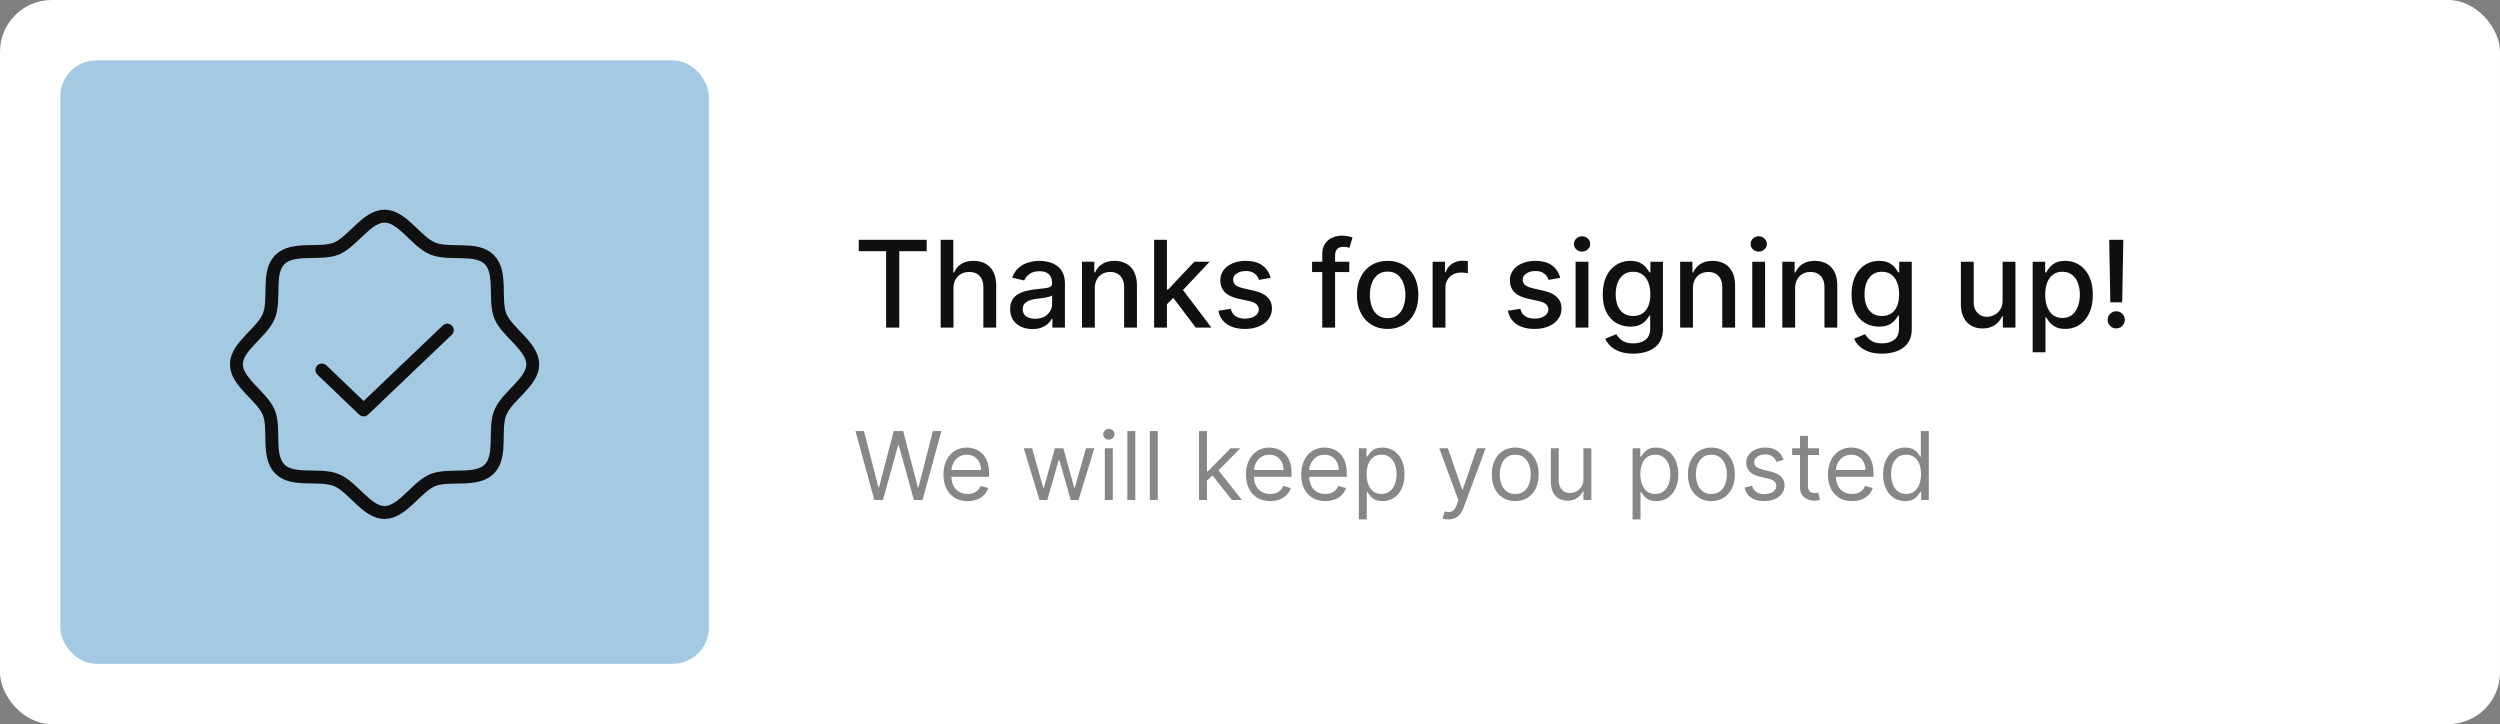
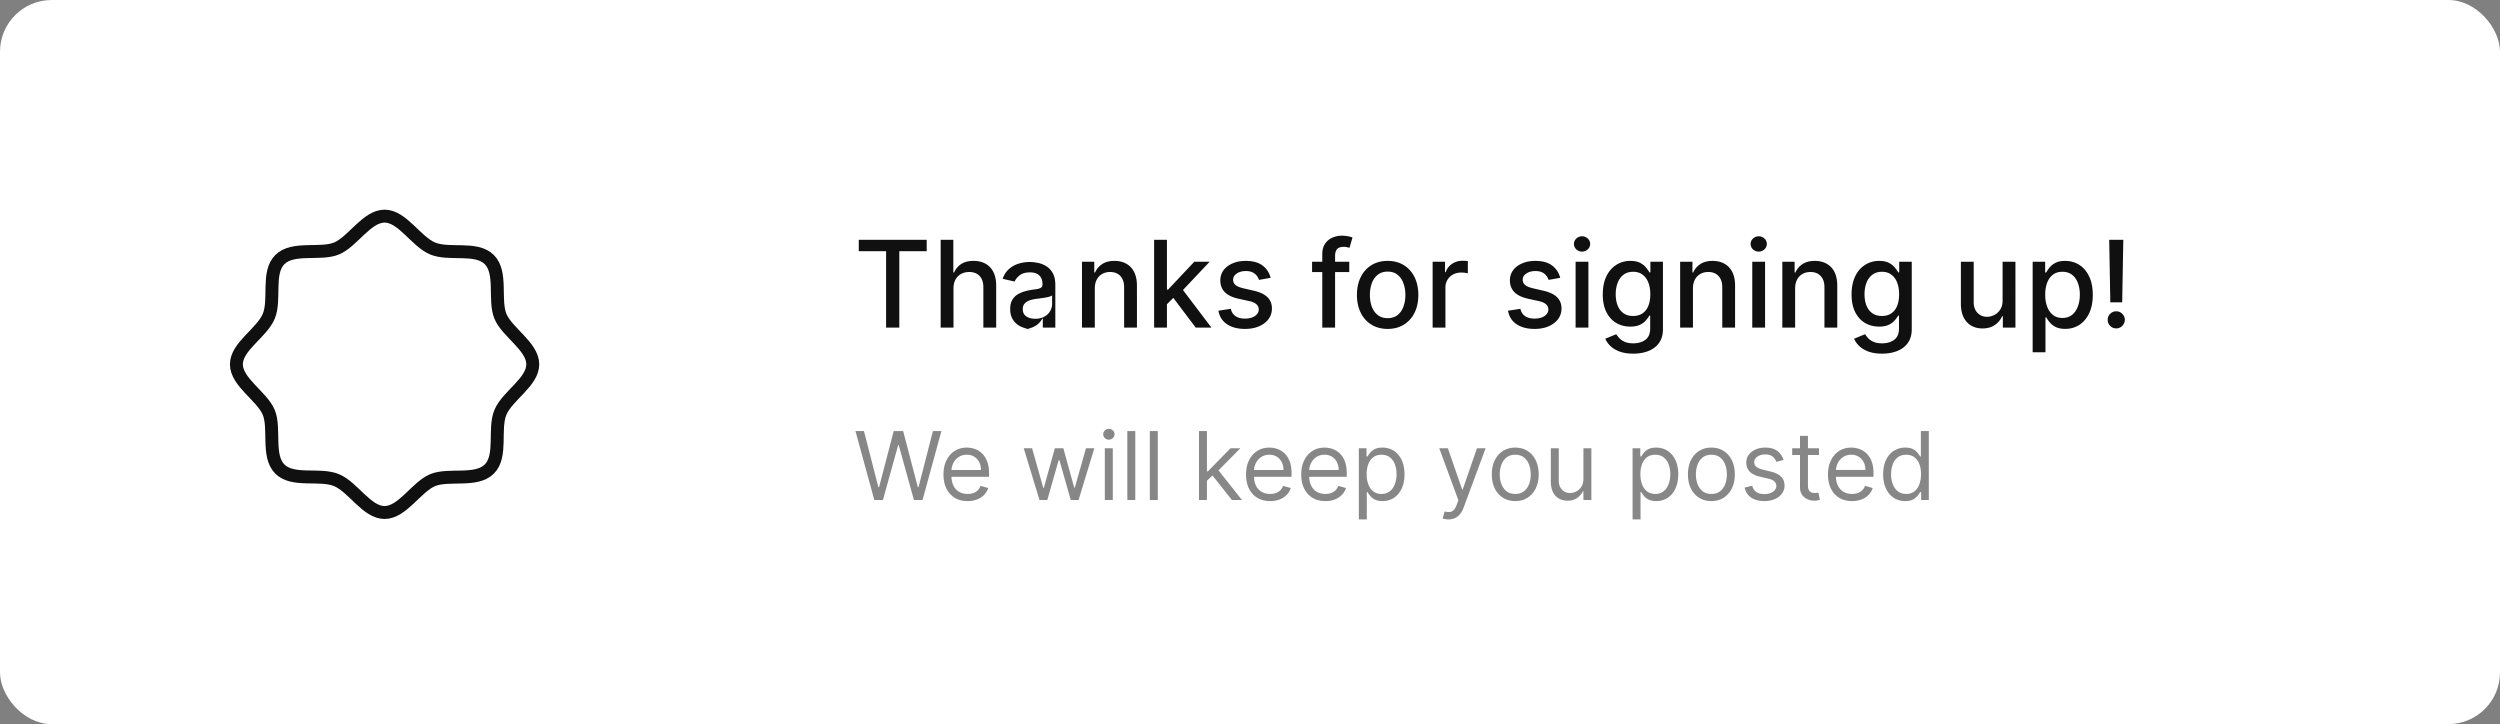
<svg xmlns="http://www.w3.org/2000/svg" width="290" height="84" fill="none">
  <rect width="100%" height="100%" fill="#808080" stroke="none" />
  <rect width="290" height="84" rx="6" fill="#fff" />
-   <rect x="7" y="7" width="75.224" height="70" rx="4.179" fill="#A4CAE3" />
  <path d="M32.463 54.41c-1.52-1.52-.512-4.711-1.29-6.579-.776-1.867-3.751-3.504-3.751-5.57 0-2.066 2.942-3.636 3.752-5.57.81-1.934-.232-5.058 1.29-6.579 1.52-1.52 4.71-.512 6.578-1.289 1.867-.776 3.504-3.752 5.57-3.752 2.066 0 3.636 2.942 5.57 3.752 1.934.81 5.058-.231 6.578 1.29 1.52 1.52.513 4.71 1.29 6.578.776 1.868 3.752 3.504 3.752 5.57 0 2.066-2.943 3.636-3.752 5.57-.81 1.934.23 5.058-1.29 6.579-1.52 1.52-4.71.512-6.578 1.289-1.868.777-3.504 3.752-5.57 3.752-2.066 0-3.637-2.942-5.57-3.752-1.934-.81-5.058.231-6.579-1.29z" stroke="#101010" stroke-width="1.5" stroke-linecap="round" stroke-linejoin="round" />
-   <path d="M51.885 38.294l-9.703 9.257-4.843-4.629" stroke="#101010" stroke-width="1.5" stroke-linecap="round" stroke-linejoin="round" />
-   <path d="M99.617 29.14v-1.322h7.879v1.323h-3.176V38h-1.532v-8.86h-3.171zm10.988 4.326V38h-1.487V27.818h1.467v3.788h.095c.178-.41.452-.737.82-.979.368-.242.848-.363 1.442-.363.523 0 .981.108 1.372.323.394.216.699.537.915.965.218.424.328.954.328 1.59V38h-1.487v-4.678c0-.56-.144-.995-.432-1.303-.289-.311-.69-.467-1.204-.467-.351 0-.666.074-.944.224-.275.149-.492.368-.651.656-.156.285-.234.63-.234 1.034zm9.158 4.703c-.484 0-.922-.09-1.313-.268a2.214 2.214 0 0 1-.93-.79c-.225-.346-.338-.768-.338-1.269 0-.43.083-.785.249-1.064.166-.278.389-.498.671-.66a3.51 3.51 0 0 1 .945-.369 9.357 9.357 0 0 1 1.064-.189l1.113-.129c.285-.036.492-.094.622-.174.129-.08.194-.209.194-.388v-.035c0-.434-.123-.77-.368-1.009-.242-.238-.604-.358-1.084-.358-.501 0-.895.111-1.183.333-.285.22-.483.463-.592.731l-1.397-.318c.166-.464.408-.838.726-1.123a2.937 2.937 0 0 1 1.109-.627 4.32 4.32 0 0 1 1.317-.199c.305 0 .628.037.969.11.345.07.667.198.965.387.302.19.548.46.741.81.192.349.288.801.288 1.358V38h-1.452v-1.044h-.059a2.12 2.12 0 0 1-.433.567c-.192.185-.439.34-.741.462-.301.123-.662.184-1.083.184zm.323-1.193c.411 0 .762-.081 1.054-.244.295-.162.518-.374.671-.636a1.65 1.65 0 0 0 .234-.85v-.985c-.053.053-.156.103-.309.15-.149.043-.32.08-.512.114-.192.03-.379.058-.562.084l-.457.06a3.678 3.678 0 0 0-.79.184 1.35 1.35 0 0 0-.567.373c-.139.159-.209.371-.209.636 0 .368.136.646.408.835.271.186.618.279 1.039.279zm6.912-3.51V38h-1.487v-7.636h1.427v1.242h.094c.176-.404.451-.729.826-.974.377-.245.853-.368 1.426-.368.521 0 .977.11 1.368.328.391.216.694.537.909.965.216.427.324.956.324 1.586V38h-1.487v-4.678c0-.554-.144-.986-.432-1.298-.289-.315-.685-.472-1.189-.472a1.86 1.86 0 0 0-.919.224c-.266.149-.476.368-.632.656-.152.285-.228.63-.228 1.034zm8.247 1.944l-.01-1.815h.259l3.043-3.231h1.779l-3.47 3.679h-.233l-1.368 1.367zM133.878 38V27.818h1.487V38h-1.487zm4.823 0l-2.735-3.63 1.024-1.038L140.525 38h-1.824zm8.692-5.772l-1.347.239a1.601 1.601 0 0 0-.268-.493 1.334 1.334 0 0 0-.488-.382c-.205-.1-.462-.15-.77-.15-.421 0-.772.095-1.054.284-.282.186-.423.426-.423.72 0 .256.095.461.284.617.189.156.494.284.914.383l1.214.278c.702.163 1.226.413 1.571.751.344.338.517.777.517 1.318 0 .457-.133.865-.398 1.223-.262.354-.628.633-1.099.835-.467.202-1.009.303-1.626.303-.855 0-1.552-.182-2.093-.547-.54-.368-.871-.89-.994-1.566l1.437-.219c.089.375.273.658.552.85.278.19.641.284 1.089.284.487 0 .876-.101 1.168-.303.292-.206.437-.456.437-.751a.78.78 0 0 0-.268-.602c-.176-.162-.446-.285-.81-.367l-1.293-.284c-.713-.162-1.24-.42-1.581-.775-.338-.355-.507-.804-.507-1.348 0-.45.126-.845.378-1.183.252-.338.6-.602 1.044-.79.444-.193.953-.289 1.526-.289.825 0 1.475.18 1.949.537.474.355.787.83.939 1.427zm9.123-1.864v1.193h-4.315v-1.193h4.315zM153.384 38v-8.521c0-.478.105-.874.313-1.188.209-.319.486-.556.831-.712a2.646 2.646 0 0 1 1.123-.238 3.4 3.4 0 0 1 .766.075c.212.046.369.089.472.129l-.348 1.203a6.888 6.888 0 0 0-.268-.07 1.53 1.53 0 0 0-.398-.044c-.361 0-.62.089-.776.268-.152.179-.228.438-.228.776V38h-1.487zm7.582.154c-.716 0-1.341-.164-1.874-.492a3.316 3.316 0 0 1-1.243-1.377c-.295-.59-.443-1.28-.443-2.068 0-.792.148-1.485.443-2.078a3.31 3.31 0 0 1 1.243-1.383c.533-.328 1.158-.492 1.874-.492.716 0 1.341.164 1.874.492a3.31 3.31 0 0 1 1.243 1.383c.295.593.443 1.285.443 2.078 0 .788-.148 1.478-.443 2.068a3.316 3.316 0 0 1-1.243 1.377c-.533.328-1.158.492-1.874.492zm.005-1.248c.464 0 .848-.122 1.153-.368.305-.245.531-.571.676-.98.15-.407.224-.856.224-1.346a3.86 3.86 0 0 0-.224-1.343 2.18 2.18 0 0 0-.676-.989c-.305-.249-.689-.373-1.153-.373-.467 0-.855.124-1.163.373a2.23 2.23 0 0 0-.682.99 3.98 3.98 0 0 0-.218 1.342c0 .49.073.94.218 1.347.15.408.377.734.682.98.308.245.696.367 1.163.367zM166.185 38v-7.636h1.437v1.213h.079c.139-.411.385-.734.736-.97a2.107 2.107 0 0 1 1.203-.358 6.372 6.372 0 0 1 .631.035v1.422a2.61 2.61 0 0 0-.318-.055 3.031 3.031 0 0 0-.457-.035c-.351 0-.665.075-.94.224a1.666 1.666 0 0 0-.885 1.497V38h-1.486zm14.8-5.772l-1.347.239a1.584 1.584 0 0 0-.269-.493 1.322 1.322 0 0 0-.487-.382c-.205-.1-.462-.15-.77-.15-.421 0-.773.095-1.054.284-.282.186-.423.426-.423.72 0 .256.095.461.284.617.188.156.493.284.914.383l1.213.278c.703.163 1.227.413 1.571.751.345.338.517.777.517 1.318 0 .457-.132.865-.397 1.223-.262.354-.628.633-1.099.835-.467.202-1.009.303-1.626.303-.855 0-1.553-.182-2.093-.547-.54-.368-.871-.89-.994-1.566l1.437-.219c.089.375.273.658.552.85.278.19.641.284 1.088.284.488 0 .877-.101 1.169-.303.291-.206.437-.456.437-.751a.78.78 0 0 0-.268-.602c-.176-.162-.446-.285-.811-.367l-1.292-.284c-.713-.162-1.24-.42-1.581-.775-.338-.355-.507-.804-.507-1.348 0-.45.126-.845.377-1.183.252-.338.6-.602 1.044-.79.445-.193.953-.289 1.527-.289.825 0 1.475.18 1.949.537.474.355.787.83.939 1.427zM182.769 38v-7.636h1.486V38h-1.486zm.751-8.815a.947.947 0 0 1-.667-.258.841.841 0 0 1-.273-.627c0-.245.091-.454.273-.626a.937.937 0 0 1 .667-.264.92.92 0 0 1 .661.264.825.825 0 0 1 .278.626c0 .242-.093.451-.278.627a.929.929 0 0 1-.661.258zm5.937 11.838c-.607 0-1.129-.08-1.566-.239-.434-.159-.789-.37-1.064-.631a2.655 2.655 0 0 1-.617-.86l1.278-.527c.09.145.209.3.358.462.153.166.358.307.617.423.261.116.598.174 1.009.174.563 0 1.029-.138 1.397-.413.368-.272.552-.706.552-1.303v-1.501h-.095a3.364 3.364 0 0 1-.388.542 2.086 2.086 0 0 1-.686.517c-.291.146-.671.219-1.138.219-.603 0-1.147-.141-1.631-.423-.48-.285-.862-.704-1.143-1.258-.279-.557-.418-1.241-.418-2.053 0-.812.138-1.508.413-2.088.278-.58.659-1.024 1.143-1.332a2.976 2.976 0 0 1 1.646-.468c.474 0 .857.08 1.148.239.292.156.519.338.681.547.166.209.294.392.383.552h.109v-1.238h1.457v7.805c0 .656-.152 1.195-.457 1.616-.305.42-.718.732-1.238.934-.517.203-1.101.304-1.75.304zm-.015-4.37c.427 0 .789-.1 1.084-.299.298-.202.523-.49.676-.865.156-.377.234-.83.234-1.357 0-.514-.077-.966-.229-1.357-.153-.391-.376-.696-.671-.915-.295-.222-.66-.333-1.094-.333-.448 0-.82.116-1.119.348-.298.229-.523.54-.676.935a3.718 3.718 0 0 0-.224 1.322c0 .5.077.94.229 1.318.153.377.378.672.676.884.302.213.673.319 1.114.319zm6.94-3.187V38h-1.486v-7.636h1.427v1.242h.094c.176-.404.451-.729.825-.974.378-.245.854-.368 1.427-.368.521 0 .976.11 1.367.328.391.216.695.537.91.965.216.427.323.956.323 1.586V38h-1.486v-4.678c0-.554-.144-.986-.433-1.298-.288-.315-.684-.472-1.188-.472-.345 0-.651.074-.92.224a1.61 1.61 0 0 0-.631.656c-.152.285-.229.63-.229 1.034zM203.263 38v-7.636h1.486V38h-1.486zm.751-8.815a.947.947 0 0 1-.667-.258.841.841 0 0 1-.273-.627c0-.245.091-.454.273-.626a.937.937 0 0 1 .667-.264c.258 0 .479.088.661.264a.825.825 0 0 1 .278.626c0 .242-.093.451-.278.627a.927.927 0 0 1-.661.258zm4.222 4.28V38h-1.487v-7.636h1.427v1.242h.095c.175-.404.45-.729.825-.974.378-.245.853-.368 1.427-.368.52 0 .976.11 1.367.328a2.2 2.2 0 0 1 .91.965c.215.427.323.956.323 1.586V38h-1.487v-4.678c0-.554-.144-.986-.432-1.298-.289-.315-.685-.472-1.188-.472a1.86 1.86 0 0 0-.92.224c-.265.149-.476.368-.632.656-.152.285-.228.63-.228 1.034zm10.082 7.558c-.606 0-1.128-.08-1.566-.239-.434-.159-.789-.37-1.064-.631a2.652 2.652 0 0 1-.616-.86l1.277-.527c.09.145.209.3.358.462.153.166.358.307.617.423.262.116.598.174 1.009.174.564 0 1.029-.138 1.397-.413.368-.272.552-.706.552-1.303v-1.501h-.094c-.09.162-.219.343-.388.542a2.107 2.107 0 0 1-.686.517c-.292.146-.672.219-1.139.219-.603 0-1.147-.141-1.631-.423-.48-.285-.861-.704-1.143-1.258-.278-.557-.418-1.241-.418-2.053 0-.812.138-1.508.413-2.088.278-.58.66-1.024 1.143-1.332a2.976 2.976 0 0 1 1.646-.468c.474 0 .857.08 1.149.239.291.156.518.338.681.547.165.209.293.392.382.552h.11v-1.238h1.456v7.805c0 .656-.152 1.195-.457 1.616-.305.42-.717.732-1.238.934-.517.203-1.1.304-1.75.304zm-.015-4.37c.428 0 .789-.1 1.084-.299.298-.202.524-.49.676-.865.156-.377.234-.83.234-1.357 0-.514-.076-.966-.229-1.357a2.013 2.013 0 0 0-.671-.915c-.295-.222-.66-.333-1.094-.333-.447 0-.82.116-1.118.348a2.09 2.09 0 0 0-.676.935c-.15.394-.224.835-.224 1.322 0 .5.076.94.228 1.318.153.377.378.672.677.884.301.213.672.319 1.113.319zm13.997-1.82v-4.47h1.491V38h-1.462v-1.322h-.079a2.39 2.39 0 0 1-.845 1.019c-.385.268-.864.402-1.437.402-.491 0-.925-.107-1.303-.323a2.278 2.278 0 0 1-.885-.97c-.212-.427-.318-.955-.318-1.585v-4.857h1.487v4.678c0 .52.144.935.432 1.243.289.308.663.462 1.124.462.278 0 .555-.07.83-.209.278-.139.509-.35.691-.631.186-.282.277-.64.274-1.074zm3.488 6.03v-10.5h1.452v1.239h.124a4.28 4.28 0 0 1 .373-.552 2.12 2.12 0 0 1 .676-.547c.289-.16.67-.239 1.144-.239.616 0 1.166.156 1.65.468.484.311.864.76 1.139 1.347.278.587.417 1.292.417 2.118 0 .825-.137 1.533-.412 2.123-.275.586-.653 1.039-1.134 1.357a2.933 2.933 0 0 1-1.645.472c-.464 0-.844-.078-1.139-.233a2.165 2.165 0 0 1-.686-.547 4.164 4.164 0 0 1-.383-.557h-.089v4.052h-1.487zm1.457-6.681c0 .537.078 1.007.234 1.412.155.404.381.72.676.95.295.225.656.337 1.084.337.444 0 .815-.117 1.113-.353.299-.238.524-.561.676-.97.156-.407.234-.866.234-1.376 0-.504-.076-.956-.229-1.357a2.073 2.073 0 0 0-.676-.95c-.298-.232-.671-.348-1.118-.348-.431 0-.796.111-1.094.333-.295.222-.519.532-.671.93-.153.398-.229.861-.229 1.392zm9.058-6.364l-.129 7.254h-1.377l-.129-7.254h1.635zm-.815 10.276a.972.972 0 0 1-.706-.288.94.94 0 0 1-.288-.706.92.92 0 0 1 .288-.696.964.964 0 0 1 .706-.293c.268 0 .5.098.696.293a.959.959 0 0 1 .154 1.198c-.089.15-.209.269-.358.358a.938.938 0 0 1-.492.134z" fill="#101010" />
+   <path d="M99.617 29.14v-1.322h7.879v1.323h-3.176V38h-1.532v-8.86h-3.171zm10.988 4.326V38h-1.487V27.818h1.467v3.788h.095c.178-.41.452-.737.82-.979.368-.242.848-.363 1.442-.363.523 0 .981.108 1.372.323.394.216.699.537.915.965.218.424.328.954.328 1.59V38h-1.487v-4.678c0-.56-.144-.995-.432-1.303-.289-.311-.69-.467-1.204-.467-.351 0-.666.074-.944.224-.275.149-.492.368-.651.656-.156.285-.234.63-.234 1.034zm9.158 4.703c-.484 0-.922-.09-1.313-.268a2.214 2.214 0 0 1-.93-.79c-.225-.346-.338-.768-.338-1.269 0-.43.083-.785.249-1.064.166-.278.389-.498.671-.66a3.51 3.51 0 0 1 .945-.369 9.357 9.357 0 0 1 1.064-.189c.285-.036.492-.094.622-.174.129-.08.194-.209.194-.388v-.035c0-.434-.123-.77-.368-1.009-.242-.238-.604-.358-1.084-.358-.501 0-.895.111-1.183.333-.285.22-.483.463-.592.731l-1.397-.318c.166-.464.408-.838.726-1.123a2.937 2.937 0 0 1 1.109-.627 4.32 4.32 0 0 1 1.317-.199c.305 0 .628.037.969.11.345.07.667.198.965.387.302.19.548.46.741.81.192.349.288.801.288 1.358V38h-1.452v-1.044h-.059a2.12 2.12 0 0 1-.433.567c-.192.185-.439.34-.741.462-.301.123-.662.184-1.083.184zm.323-1.193c.411 0 .762-.081 1.054-.244.295-.162.518-.374.671-.636a1.65 1.65 0 0 0 .234-.85v-.985c-.053.053-.156.103-.309.15-.149.043-.32.08-.512.114-.192.03-.379.058-.562.084l-.457.06a3.678 3.678 0 0 0-.79.184 1.35 1.35 0 0 0-.567.373c-.139.159-.209.371-.209.636 0 .368.136.646.408.835.271.186.618.279 1.039.279zm6.912-3.51V38h-1.487v-7.636h1.427v1.242h.094c.176-.404.451-.729.826-.974.377-.245.853-.368 1.426-.368.521 0 .977.11 1.368.328.391.216.694.537.909.965.216.427.324.956.324 1.586V38h-1.487v-4.678c0-.554-.144-.986-.432-1.298-.289-.315-.685-.472-1.189-.472a1.86 1.86 0 0 0-.919.224c-.266.149-.476.368-.632.656-.152.285-.228.63-.228 1.034zm8.247 1.944l-.01-1.815h.259l3.043-3.231h1.779l-3.47 3.679h-.233l-1.368 1.367zM133.878 38V27.818h1.487V38h-1.487zm4.823 0l-2.735-3.63 1.024-1.038L140.525 38h-1.824zm8.692-5.772l-1.347.239a1.601 1.601 0 0 0-.268-.493 1.334 1.334 0 0 0-.488-.382c-.205-.1-.462-.15-.77-.15-.421 0-.772.095-1.054.284-.282.186-.423.426-.423.72 0 .256.095.461.284.617.189.156.494.284.914.383l1.214.278c.702.163 1.226.413 1.571.751.344.338.517.777.517 1.318 0 .457-.133.865-.398 1.223-.262.354-.628.633-1.099.835-.467.202-1.009.303-1.626.303-.855 0-1.552-.182-2.093-.547-.54-.368-.871-.89-.994-1.566l1.437-.219c.089.375.273.658.552.85.278.19.641.284 1.089.284.487 0 .876-.101 1.168-.303.292-.206.437-.456.437-.751a.78.78 0 0 0-.268-.602c-.176-.162-.446-.285-.81-.367l-1.293-.284c-.713-.162-1.24-.42-1.581-.775-.338-.355-.507-.804-.507-1.348 0-.45.126-.845.378-1.183.252-.338.6-.602 1.044-.79.444-.193.953-.289 1.526-.289.825 0 1.475.18 1.949.537.474.355.787.83.939 1.427zm9.123-1.864v1.193h-4.315v-1.193h4.315zM153.384 38v-8.521c0-.478.105-.874.313-1.188.209-.319.486-.556.831-.712a2.646 2.646 0 0 1 1.123-.238 3.4 3.4 0 0 1 .766.075c.212.046.369.089.472.129l-.348 1.203a6.888 6.888 0 0 0-.268-.07 1.53 1.53 0 0 0-.398-.044c-.361 0-.62.089-.776.268-.152.179-.228.438-.228.776V38h-1.487zm7.582.154c-.716 0-1.341-.164-1.874-.492a3.316 3.316 0 0 1-1.243-1.377c-.295-.59-.443-1.28-.443-2.068 0-.792.148-1.485.443-2.078a3.31 3.31 0 0 1 1.243-1.383c.533-.328 1.158-.492 1.874-.492.716 0 1.341.164 1.874.492a3.31 3.31 0 0 1 1.243 1.383c.295.593.443 1.285.443 2.078 0 .788-.148 1.478-.443 2.068a3.316 3.316 0 0 1-1.243 1.377c-.533.328-1.158.492-1.874.492zm.005-1.248c.464 0 .848-.122 1.153-.368.305-.245.531-.571.676-.98.15-.407.224-.856.224-1.346a3.86 3.86 0 0 0-.224-1.343 2.18 2.18 0 0 0-.676-.989c-.305-.249-.689-.373-1.153-.373-.467 0-.855.124-1.163.373a2.23 2.23 0 0 0-.682.99 3.98 3.98 0 0 0-.218 1.342c0 .49.073.94.218 1.347.15.408.377.734.682.98.308.245.696.367 1.163.367zM166.185 38v-7.636h1.437v1.213h.079c.139-.411.385-.734.736-.97a2.107 2.107 0 0 1 1.203-.358 6.372 6.372 0 0 1 .631.035v1.422a2.61 2.61 0 0 0-.318-.055 3.031 3.031 0 0 0-.457-.035c-.351 0-.665.075-.94.224a1.666 1.666 0 0 0-.885 1.497V38h-1.486zm14.8-5.772l-1.347.239a1.584 1.584 0 0 0-.269-.493 1.322 1.322 0 0 0-.487-.382c-.205-.1-.462-.15-.77-.15-.421 0-.773.095-1.054.284-.282.186-.423.426-.423.72 0 .256.095.461.284.617.188.156.493.284.914.383l1.213.278c.703.163 1.227.413 1.571.751.345.338.517.777.517 1.318 0 .457-.132.865-.397 1.223-.262.354-.628.633-1.099.835-.467.202-1.009.303-1.626.303-.855 0-1.553-.182-2.093-.547-.54-.368-.871-.89-.994-1.566l1.437-.219c.089.375.273.658.552.85.278.19.641.284 1.088.284.488 0 .877-.101 1.169-.303.291-.206.437-.456.437-.751a.78.78 0 0 0-.268-.602c-.176-.162-.446-.285-.811-.367l-1.292-.284c-.713-.162-1.24-.42-1.581-.775-.338-.355-.507-.804-.507-1.348 0-.45.126-.845.377-1.183.252-.338.6-.602 1.044-.79.445-.193.953-.289 1.527-.289.825 0 1.475.18 1.949.537.474.355.787.83.939 1.427zM182.769 38v-7.636h1.486V38h-1.486zm.751-8.815a.947.947 0 0 1-.667-.258.841.841 0 0 1-.273-.627c0-.245.091-.454.273-.626a.937.937 0 0 1 .667-.264.92.92 0 0 1 .661.264.825.825 0 0 1 .278.626c0 .242-.093.451-.278.627a.929.929 0 0 1-.661.258zm5.937 11.838c-.607 0-1.129-.08-1.566-.239-.434-.159-.789-.37-1.064-.631a2.655 2.655 0 0 1-.617-.86l1.278-.527c.09.145.209.3.358.462.153.166.358.307.617.423.261.116.598.174 1.009.174.563 0 1.029-.138 1.397-.413.368-.272.552-.706.552-1.303v-1.501h-.095a3.364 3.364 0 0 1-.388.542 2.086 2.086 0 0 1-.686.517c-.291.146-.671.219-1.138.219-.603 0-1.147-.141-1.631-.423-.48-.285-.862-.704-1.143-1.258-.279-.557-.418-1.241-.418-2.053 0-.812.138-1.508.413-2.088.278-.58.659-1.024 1.143-1.332a2.976 2.976 0 0 1 1.646-.468c.474 0 .857.08 1.148.239.292.156.519.338.681.547.166.209.294.392.383.552h.109v-1.238h1.457v7.805c0 .656-.152 1.195-.457 1.616-.305.42-.718.732-1.238.934-.517.203-1.101.304-1.75.304zm-.015-4.37c.427 0 .789-.1 1.084-.299.298-.202.523-.49.676-.865.156-.377.234-.83.234-1.357 0-.514-.077-.966-.229-1.357-.153-.391-.376-.696-.671-.915-.295-.222-.66-.333-1.094-.333-.448 0-.82.116-1.119.348-.298.229-.523.54-.676.935a3.718 3.718 0 0 0-.224 1.322c0 .5.077.94.229 1.318.153.377.378.672.676.884.302.213.673.319 1.114.319zm6.94-3.187V38h-1.486v-7.636h1.427v1.242h.094c.176-.404.451-.729.825-.974.378-.245.854-.368 1.427-.368.521 0 .976.11 1.367.328.391.216.695.537.91.965.216.427.323.956.323 1.586V38h-1.486v-4.678c0-.554-.144-.986-.433-1.298-.288-.315-.684-.472-1.188-.472-.345 0-.651.074-.92.224a1.61 1.61 0 0 0-.631.656c-.152.285-.229.63-.229 1.034zM203.263 38v-7.636h1.486V38h-1.486zm.751-8.815a.947.947 0 0 1-.667-.258.841.841 0 0 1-.273-.627c0-.245.091-.454.273-.626a.937.937 0 0 1 .667-.264c.258 0 .479.088.661.264a.825.825 0 0 1 .278.626c0 .242-.093.451-.278.627a.927.927 0 0 1-.661.258zm4.222 4.28V38h-1.487v-7.636h1.427v1.242h.095c.175-.404.45-.729.825-.974.378-.245.853-.368 1.427-.368.52 0 .976.11 1.367.328a2.2 2.2 0 0 1 .91.965c.215.427.323.956.323 1.586V38h-1.487v-4.678c0-.554-.144-.986-.432-1.298-.289-.315-.685-.472-1.188-.472a1.86 1.86 0 0 0-.92.224c-.265.149-.476.368-.632.656-.152.285-.228.63-.228 1.034zm10.082 7.558c-.606 0-1.128-.08-1.566-.239-.434-.159-.789-.37-1.064-.631a2.652 2.652 0 0 1-.616-.86l1.277-.527c.09.145.209.3.358.462.153.166.358.307.617.423.262.116.598.174 1.009.174.564 0 1.029-.138 1.397-.413.368-.272.552-.706.552-1.303v-1.501h-.094c-.09.162-.219.343-.388.542a2.107 2.107 0 0 1-.686.517c-.292.146-.672.219-1.139.219-.603 0-1.147-.141-1.631-.423-.48-.285-.861-.704-1.143-1.258-.278-.557-.418-1.241-.418-2.053 0-.812.138-1.508.413-2.088.278-.58.66-1.024 1.143-1.332a2.976 2.976 0 0 1 1.646-.468c.474 0 .857.08 1.149.239.291.156.518.338.681.547.165.209.293.392.382.552h.11v-1.238h1.456v7.805c0 .656-.152 1.195-.457 1.616-.305.42-.717.732-1.238.934-.517.203-1.1.304-1.75.304zm-.015-4.37c.428 0 .789-.1 1.084-.299.298-.202.524-.49.676-.865.156-.377.234-.83.234-1.357 0-.514-.076-.966-.229-1.357a2.013 2.013 0 0 0-.671-.915c-.295-.222-.66-.333-1.094-.333-.447 0-.82.116-1.118.348a2.09 2.09 0 0 0-.676.935c-.15.394-.224.835-.224 1.322 0 .5.076.94.228 1.318.153.377.378.672.677.884.301.213.672.319 1.113.319zm13.997-1.82v-4.47h1.491V38h-1.462v-1.322h-.079a2.39 2.39 0 0 1-.845 1.019c-.385.268-.864.402-1.437.402-.491 0-.925-.107-1.303-.323a2.278 2.278 0 0 1-.885-.97c-.212-.427-.318-.955-.318-1.585v-4.857h1.487v4.678c0 .52.144.935.432 1.243.289.308.663.462 1.124.462.278 0 .555-.07.83-.209.278-.139.509-.35.691-.631.186-.282.277-.64.274-1.074zm3.488 6.03v-10.5h1.452v1.239h.124a4.28 4.28 0 0 1 .373-.552 2.12 2.12 0 0 1 .676-.547c.289-.16.67-.239 1.144-.239.616 0 1.166.156 1.65.468.484.311.864.76 1.139 1.347.278.587.417 1.292.417 2.118 0 .825-.137 1.533-.412 2.123-.275.586-.653 1.039-1.134 1.357a2.933 2.933 0 0 1-1.645.472c-.464 0-.844-.078-1.139-.233a2.165 2.165 0 0 1-.686-.547 4.164 4.164 0 0 1-.383-.557h-.089v4.052h-1.487zm1.457-6.681c0 .537.078 1.007.234 1.412.155.404.381.72.676.95.295.225.656.337 1.084.337.444 0 .815-.117 1.113-.353.299-.238.524-.561.676-.97.156-.407.234-.866.234-1.376 0-.504-.076-.956-.229-1.357a2.073 2.073 0 0 0-.676-.95c-.298-.232-.671-.348-1.118-.348-.431 0-.796.111-1.094.333-.295.222-.519.532-.671.93-.153.398-.229.861-.229 1.392zm9.058-6.364l-.129 7.254h-1.377l-.129-7.254h1.635zm-.815 10.276a.972.972 0 0 1-.706-.288.94.94 0 0 1-.288-.706.92.92 0 0 1 .288-.696.964.964 0 0 1 .706-.293c.268 0 .5.098.696.293a.959.959 0 0 1 .154 1.198c-.089.15-.209.269-.358.358a.938.938 0 0 1-.492.134z" fill="#101010" />
  <path opacity=".5" d="M101.422 58l-2.188-8h.985l1.672 6.516h.078L103.672 50h1.094l1.703 6.516h.078L108.219 50h.984l-2.187 8h-1l-1.766-6.375h-.062L102.422 58h-1zm10.82.125c-.578 0-1.077-.128-1.496-.383a2.57 2.57 0 0 1-.965-1.078c-.224-.464-.336-1.003-.336-1.617 0-.615.112-1.156.336-1.625.227-.471.542-.839.946-1.102.406-.265.88-.398 1.421-.398.313 0 .622.052.926.156.305.104.582.274.832.508.25.232.449.539.598.922.148.383.223.854.223 1.414v.39h-4.625v-.796h3.687c0-.339-.068-.641-.203-.907a1.533 1.533 0 0 0-.57-.629 1.598 1.598 0 0 0-.868-.23c-.367 0-.684.091-.953.273-.265.18-.47.414-.613.704a2.068 2.068 0 0 0-.215.93v.53c0 .454.078.838.235 1.153.158.312.378.55.66.715.281.161.608.242.98.242.242 0 .461-.034.656-.102.198-.07.369-.174.512-.312.143-.14.254-.315.332-.524l.891.25a1.97 1.97 0 0 1-.473.797 2.304 2.304 0 0 1-.82.532 3.047 3.047 0 0 1-1.098.187zm8.34-.125l-1.828-6h.969l1.297 4.594h.062L122.363 52h.985l1.265 4.578h.063L125.973 52h.968l-1.828 6h-.906l-1.312-4.61h-.094L121.488 58h-.906zm7.578 0v-6h.922v6h-.922zm.469-7a.655.655 0 0 1-.465-.184.588.588 0 0 1-.191-.441c0-.172.063-.319.191-.441a.655.655 0 0 1 .465-.184c.18 0 .333.061.461.184.13.122.195.27.195.441a.585.585 0 0 1-.195.441.642.642 0 0 1-.461.184zm3.063-1v8h-.921v-8h.921zm2.611 0v8h-.922v-8h.922zm5.641 5.813l-.015-1.141h.187L142.741 52h1.141l-2.797 2.828h-.078l-1.063.984zM139.085 58v-8h.922v8h-.922zm3.812 0l-2.343-2.969.656-.64L144.069 58h-1.172zm4.44.125c-.578 0-1.077-.128-1.496-.383a2.57 2.57 0 0 1-.965-1.078c-.224-.464-.336-1.003-.336-1.617 0-.615.112-1.156.336-1.625.227-.471.542-.839.945-1.102.407-.265.88-.398 1.422-.398.313 0 .621.052.926.156.305.104.582.274.832.508.25.232.449.539.598.922.148.383.222.854.222 1.414v.39h-4.625v-.796h3.688c0-.339-.068-.641-.203-.907a1.529 1.529 0 0 0-.571-.629 1.595 1.595 0 0 0-.867-.23c-.367 0-.685.091-.953.273-.266.18-.47.414-.613.704a2.068 2.068 0 0 0-.215.93v.53c0 .454.078.838.234 1.153.159.312.379.55.66.715.282.161.609.242.981.242.242 0 .461-.034.656-.102.198-.07.369-.174.512-.312.143-.14.254-.315.332-.524l.891.25a1.981 1.981 0 0 1-.473.797 2.304 2.304 0 0 1-.82.532 3.047 3.047 0 0 1-1.098.187zm6.402 0c-.578 0-1.077-.128-1.496-.383a2.57 2.57 0 0 1-.965-1.078c-.224-.464-.336-1.003-.336-1.617 0-.615.112-1.156.336-1.625.227-.471.542-.839.946-1.102.406-.265.88-.398 1.422-.398.312 0 .621.052.925.156.305.104.582.274.832.508.25.232.45.539.598.922.148.383.223.854.223 1.414v.39h-4.625v-.796h3.687c0-.339-.068-.641-.203-.907a1.533 1.533 0 0 0-1.437-.859c-.368 0-.685.091-.954.273-.265.18-.47.414-.613.704a2.068 2.068 0 0 0-.215.93v.53c0 .454.078.838.235 1.153.158.312.379.55.66.715.281.161.608.242.98.242.242 0 .461-.034.657-.102.197-.07.368-.174.511-.312.143-.14.254-.315.332-.524l.891.25a1.97 1.97 0 0 1-.473.797 2.304 2.304 0 0 1-.82.532 3.043 3.043 0 0 1-1.098.187zm3.887 2.125V52h.891v.953h.109c.068-.104.161-.237.281-.398.123-.164.297-.31.524-.438.229-.13.539-.195.929-.195.506 0 .951.126 1.336.379.386.252.686.61.903 1.074.216.464.324 1.01.324 1.64 0 .636-.108 1.187-.324 1.653-.217.464-.516.823-.899 1.078a2.349 2.349 0 0 1-1.324.379c-.385 0-.694-.064-.926-.191a1.713 1.713 0 0 1-.535-.442 6.011 6.011 0 0 1-.289-.414h-.078v3.172h-.922zm.906-5.25c0 .453.067.853.199 1.2.133.343.327.612.582.808.256.192.568.289.938.289.385 0 .707-.102.965-.305.26-.206.456-.482.586-.828.133-.349.199-.737.199-1.164a3.16 3.16 0 0 0-.195-1.14 1.768 1.768 0 0 0-.582-.81c-.258-.2-.582-.3-.973-.3-.375 0-.69.095-.945.285-.256.188-.448.45-.578.79a3.226 3.226 0 0 0-.196 1.175zm9.485 5.25a2.008 2.008 0 0 1-.672-.11l.234-.812c.224.057.422.078.594.063a.712.712 0 0 0 .457-.23c.135-.136.259-.356.371-.661l.172-.469L166.954 52h1l1.656 4.781h.063L171.329 52h1l-2.547 6.875c-.114.31-.256.566-.426.77a1.59 1.59 0 0 1-.589.457 1.824 1.824 0 0 1-.75.148zm7.752-2.125c-.542 0-1.017-.129-1.426-.387a2.627 2.627 0 0 1-.953-1.082c-.227-.463-.34-1.005-.34-1.625 0-.625.113-1.17.34-1.636.229-.467.547-.829.953-1.086.409-.258.884-.387 1.426-.387.541 0 1.015.129 1.421.387.409.257.727.62.954 1.086.229.466.343 1.011.343 1.636 0 .62-.114 1.162-.343 1.625a2.595 2.595 0 0 1-.954 1.082c-.406.258-.88.387-1.421.387zm0-.828c.411 0 .75-.106 1.015-.316.266-.212.462-.489.59-.833.128-.343.191-.716.191-1.117 0-.4-.063-.774-.191-1.12a1.89 1.89 0 0 0-.59-.84c-.265-.214-.604-.321-1.015-.321-.412 0-.75.107-1.016.32a1.89 1.89 0 0 0-.59.84c-.128.347-.191.72-.191 1.121s.063.774.191 1.117c.128.344.324.621.59.832.266.211.604.317 1.016.317zm7.907-1.75V52h.922v6h-.922v-1.016h-.063c-.14.305-.359.564-.656.778-.297.21-.672.316-1.125.316-.375 0-.708-.082-1-.246a1.715 1.715 0 0 1-.687-.75c-.167-.336-.25-.76-.25-1.27V52h.921v3.75c0 .438.123.786.368 1.047.247.26.562.39.945.39.229 0 .462-.058.699-.175.24-.117.44-.297.602-.54.164-.242.246-.55.246-.925zm5.704 4.703V52h.891v.953h.109c.068-.104.161-.237.281-.398.123-.164.297-.31.524-.438.229-.13.539-.195.929-.195.505 0 .951.126 1.336.379.386.252.686.61.903 1.074.216.464.324 1.01.324 1.64 0 .636-.108 1.187-.324 1.653-.217.464-.516.823-.899 1.078a2.349 2.349 0 0 1-1.324.379c-.386 0-.694-.064-.926-.191a1.713 1.713 0 0 1-.535-.442 6.011 6.011 0 0 1-.289-.414h-.078v3.172h-.922zm.906-5.25c0 .453.067.853.199 1.2.133.343.327.612.582.808.256.192.568.289.938.289.385 0 .707-.102.965-.305.26-.206.455-.482.586-.828.132-.349.199-.737.199-1.164a3.16 3.16 0 0 0-.195-1.14 1.768 1.768 0 0 0-.582-.81c-.258-.2-.582-.3-.973-.3-.375 0-.69.095-.945.285-.256.188-.448.45-.579.79-.13.335-.195.727-.195 1.175zm8.235 3.125c-.542 0-1.017-.129-1.426-.387a2.62 2.62 0 0 1-.953-1.082c-.227-.463-.34-1.005-.34-1.625 0-.625.113-1.17.34-1.636.229-.467.546-.829.953-1.086.409-.258.884-.387 1.426-.387.541 0 1.015.129 1.421.387.409.257.727.62.954 1.086.229.466.343 1.011.343 1.636 0 .62-.114 1.162-.343 1.625a2.595 2.595 0 0 1-.954 1.082c-.406.258-.88.387-1.421.387zm0-.828c.411 0 .75-.106 1.015-.316.266-.212.462-.489.59-.833.128-.343.191-.716.191-1.117 0-.4-.063-.774-.191-1.12a1.89 1.89 0 0 0-.59-.84c-.265-.214-.604-.321-1.015-.321-.412 0-.75.107-1.016.32a1.89 1.89 0 0 0-.59.84c-.128.347-.191.72-.191 1.121s.063.774.191 1.117c.128.344.324.621.59.832.266.211.604.317 1.016.317zm8.375-3.953l-.828.234a1.55 1.55 0 0 0-.23-.402 1.117 1.117 0 0 0-.406-.328c-.172-.086-.392-.13-.661-.13-.367 0-.673.085-.917.255-.243.166-.364.379-.364.636 0 .23.084.41.25.543.167.133.427.244.781.332l.891.22c.537.13.936.329 1.199.597.263.265.395.608.395 1.027 0 .344-.099.651-.297.922a1.97 1.97 0 0 1-.82.64c-.352.157-.761.235-1.227.235-.612 0-1.118-.133-1.519-.398-.401-.266-.655-.654-.762-1.164l.875-.22c.083.324.241.566.473.727.234.162.54.242.917.242.43 0 .771-.09 1.024-.273.255-.185.383-.406.383-.664a.697.697 0 0 0-.219-.523c-.146-.144-.37-.25-.672-.32l-1-.235c-.549-.13-.953-.332-1.211-.606-.255-.276-.383-.62-.383-1.035 0-.338.095-.638.286-.898.192-.26.454-.465.785-.614a2.755 2.755 0 0 1 1.132-.222c.594 0 1.06.13 1.399.39.341.26.583.605.726 1.032zM211.003 52v.781h-3.109V52h3.109zm-2.203-1.438h.922v5.72c0 .26.037.455.113.585a.586.586 0 0 0 .297.258c.122.042.251.063.387.063.101 0 .184-.006.25-.016l.156-.031.187.828a1.84 1.84 0 0 1-.261.07 1.931 1.931 0 0 1-.426.04c-.261 0-.516-.057-.766-.169a1.523 1.523 0 0 1-.617-.512c-.161-.229-.242-.518-.242-.867v-5.968zm6.041 7.563c-.578 0-1.077-.128-1.496-.383a2.564 2.564 0 0 1-.965-1.078c-.224-.464-.336-1.003-.336-1.617 0-.615.112-1.156.336-1.625a2.65 2.65 0 0 1 .945-1.102c.406-.265.88-.398 1.422-.398.313 0 .621.052.926.156.305.104.582.274.832.508.25.232.449.539.598.922.148.383.222.854.222 1.414v.39H212.7v-.796h3.688c0-.339-.068-.641-.203-.907a1.529 1.529 0 0 0-.571-.629 1.597 1.597 0 0 0-.867-.23c-.367 0-.685.091-.953.273-.266.18-.47.414-.613.704a2.055 2.055 0 0 0-.215.93v.53c0 .454.078.838.234 1.153.159.312.379.55.66.715.282.161.608.242.981.242.242 0 .461-.034.656-.102.198-.07.369-.174.512-.312.143-.14.254-.315.332-.524l.89.25a1.968 1.968 0 0 1-.472.797 2.308 2.308 0 0 1-.821.532 3.038 3.038 0 0 1-1.097.187zm6.152 0c-.5 0-.941-.126-1.324-.379a2.555 2.555 0 0 1-.898-1.078c-.217-.466-.325-1.017-.325-1.652 0-.63.108-1.177.325-1.641.216-.464.516-.822.902-1.074a2.381 2.381 0 0 1 1.336-.38c.39 0 .699.066.926.196.229.128.403.274.523.438.122.161.217.294.285.398h.078V50h.922v8h-.89v-.922h-.11c-.068.11-.164.247-.289.414a1.713 1.713 0 0 1-.535.442c-.232.127-.54.191-.926.191zm.125-.828c.37 0 .682-.096.938-.29.255-.194.449-.464.582-.808.133-.346.199-.746.199-1.199 0-.448-.065-.84-.195-1.176a1.713 1.713 0 0 0-.579-.789c-.255-.19-.57-.285-.945-.285-.39 0-.716.1-.976.3a1.797 1.797 0 0 0-.582.81 3.205 3.205 0 0 0-.192 1.14c0 .427.065.815.195 1.164.133.346.329.622.586.828.261.203.584.305.969.305z" fill="#101010" />
</svg>